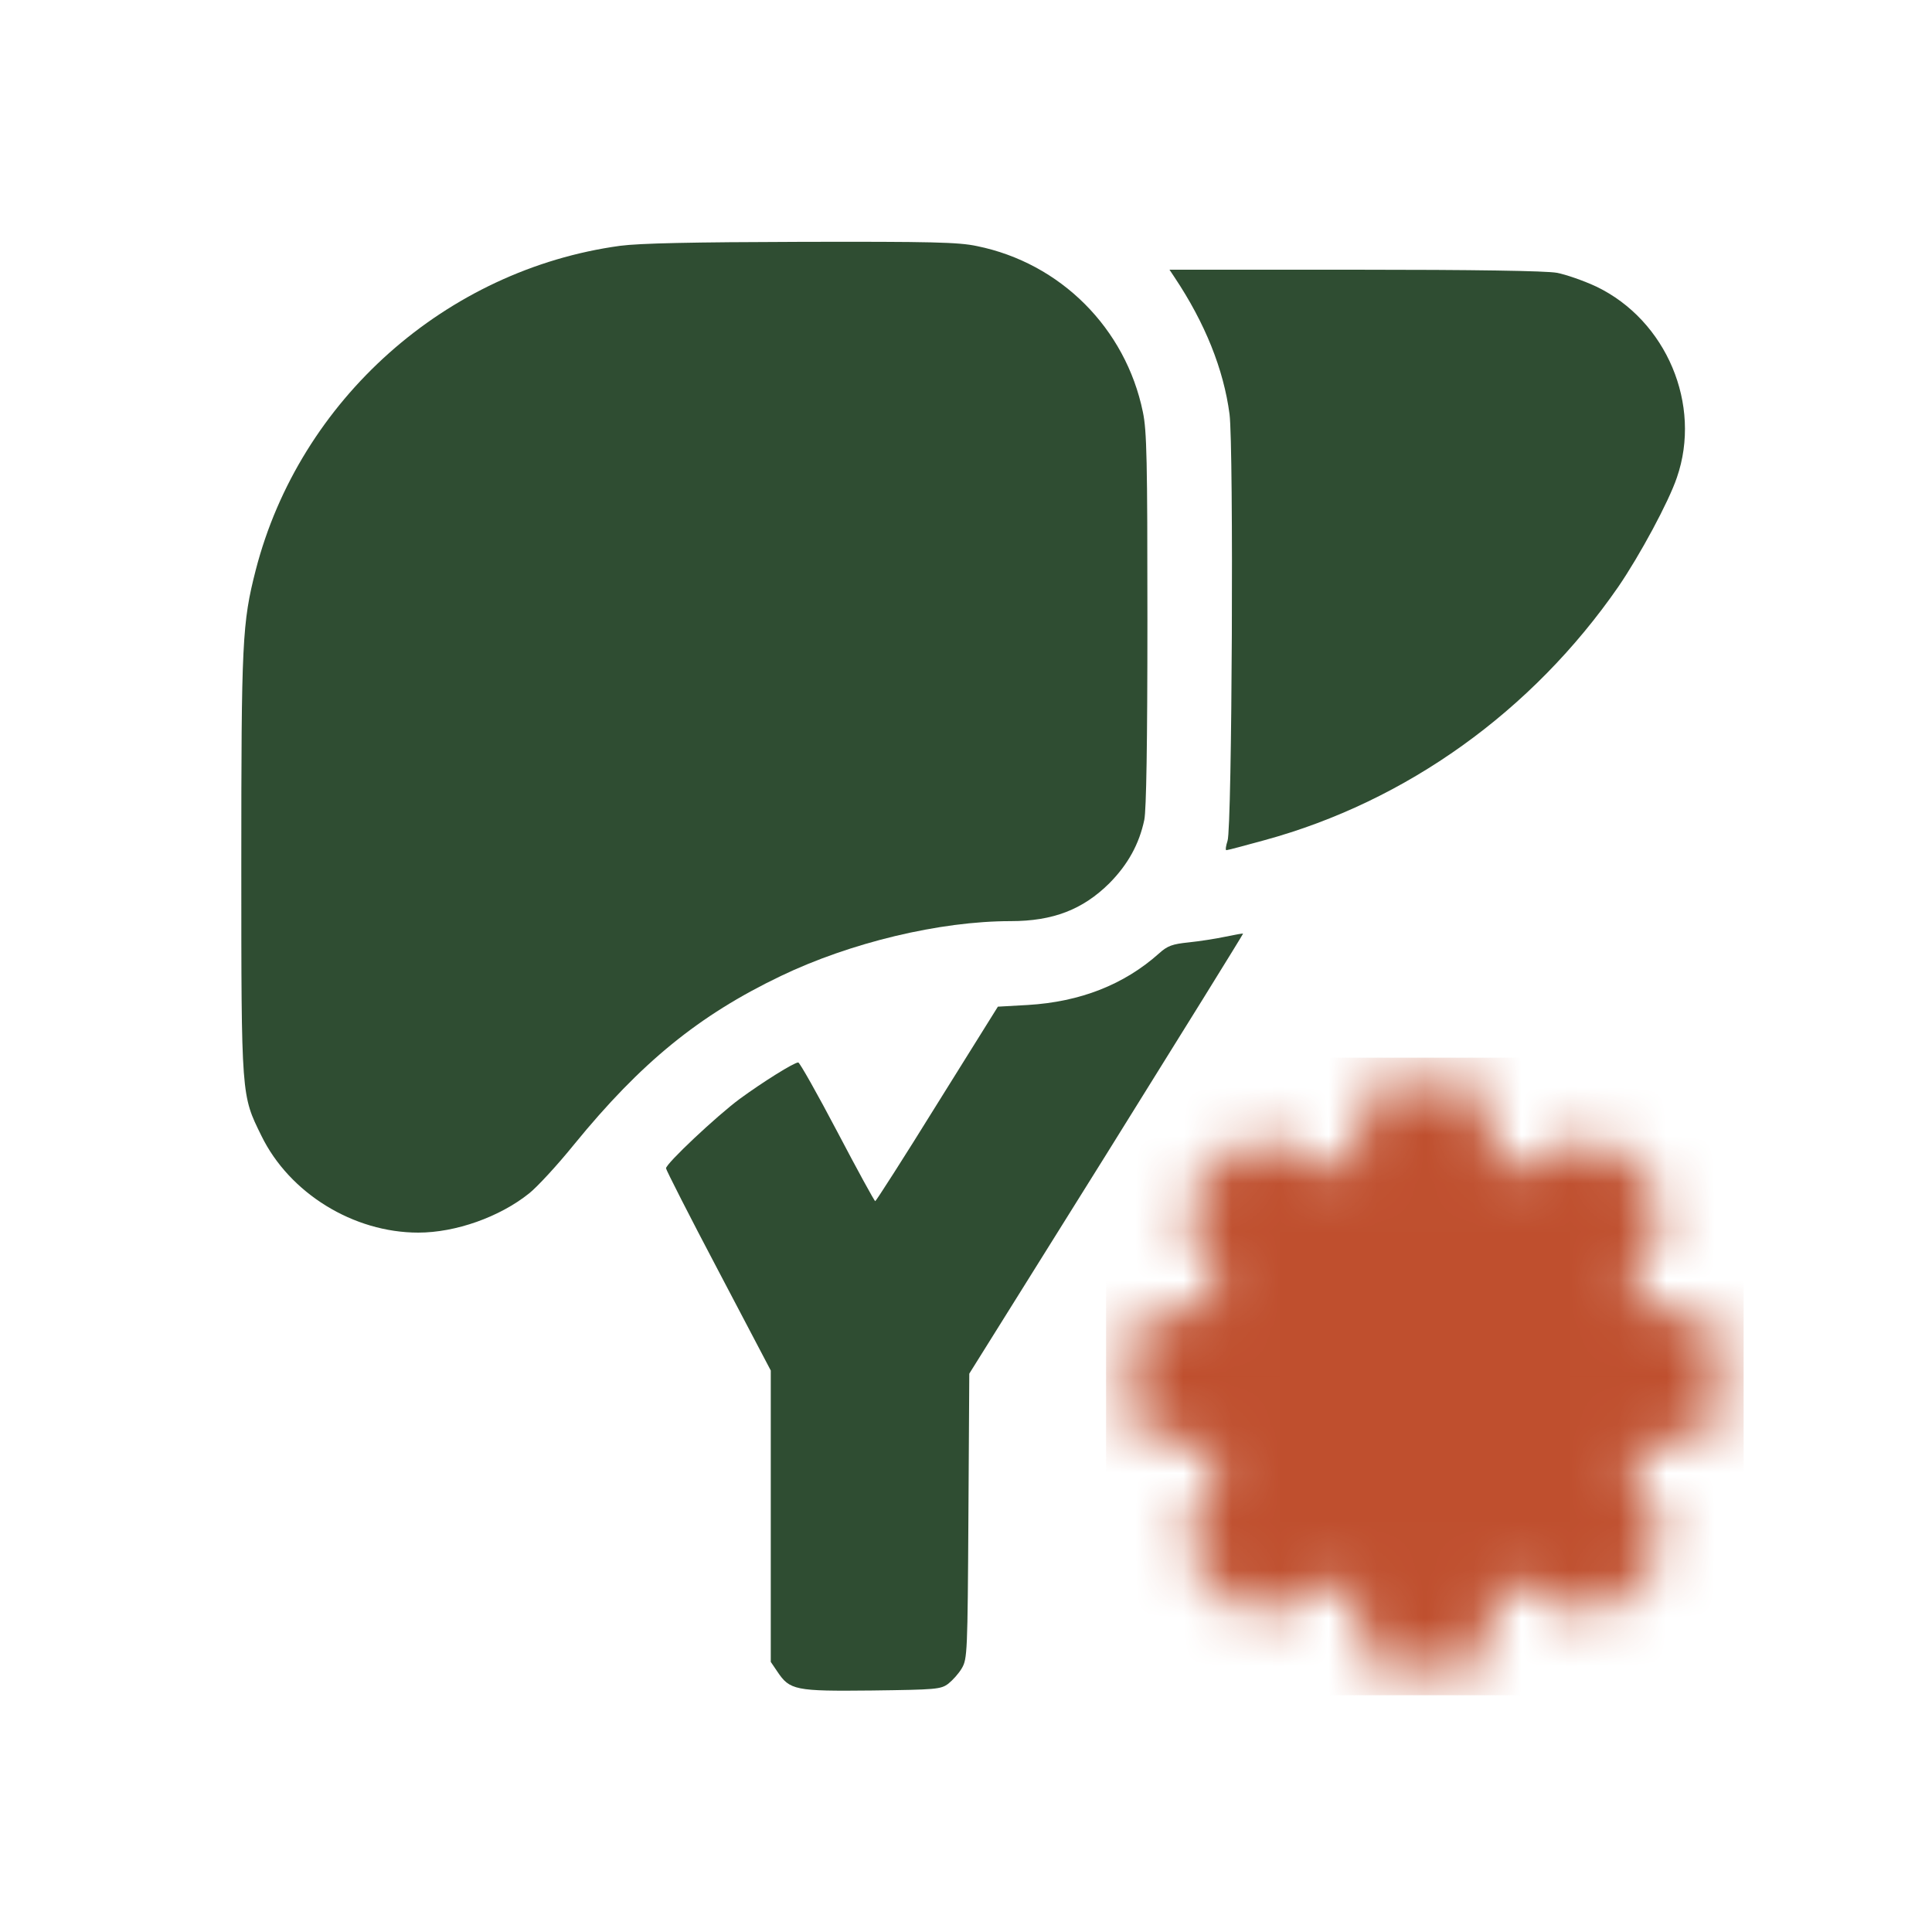
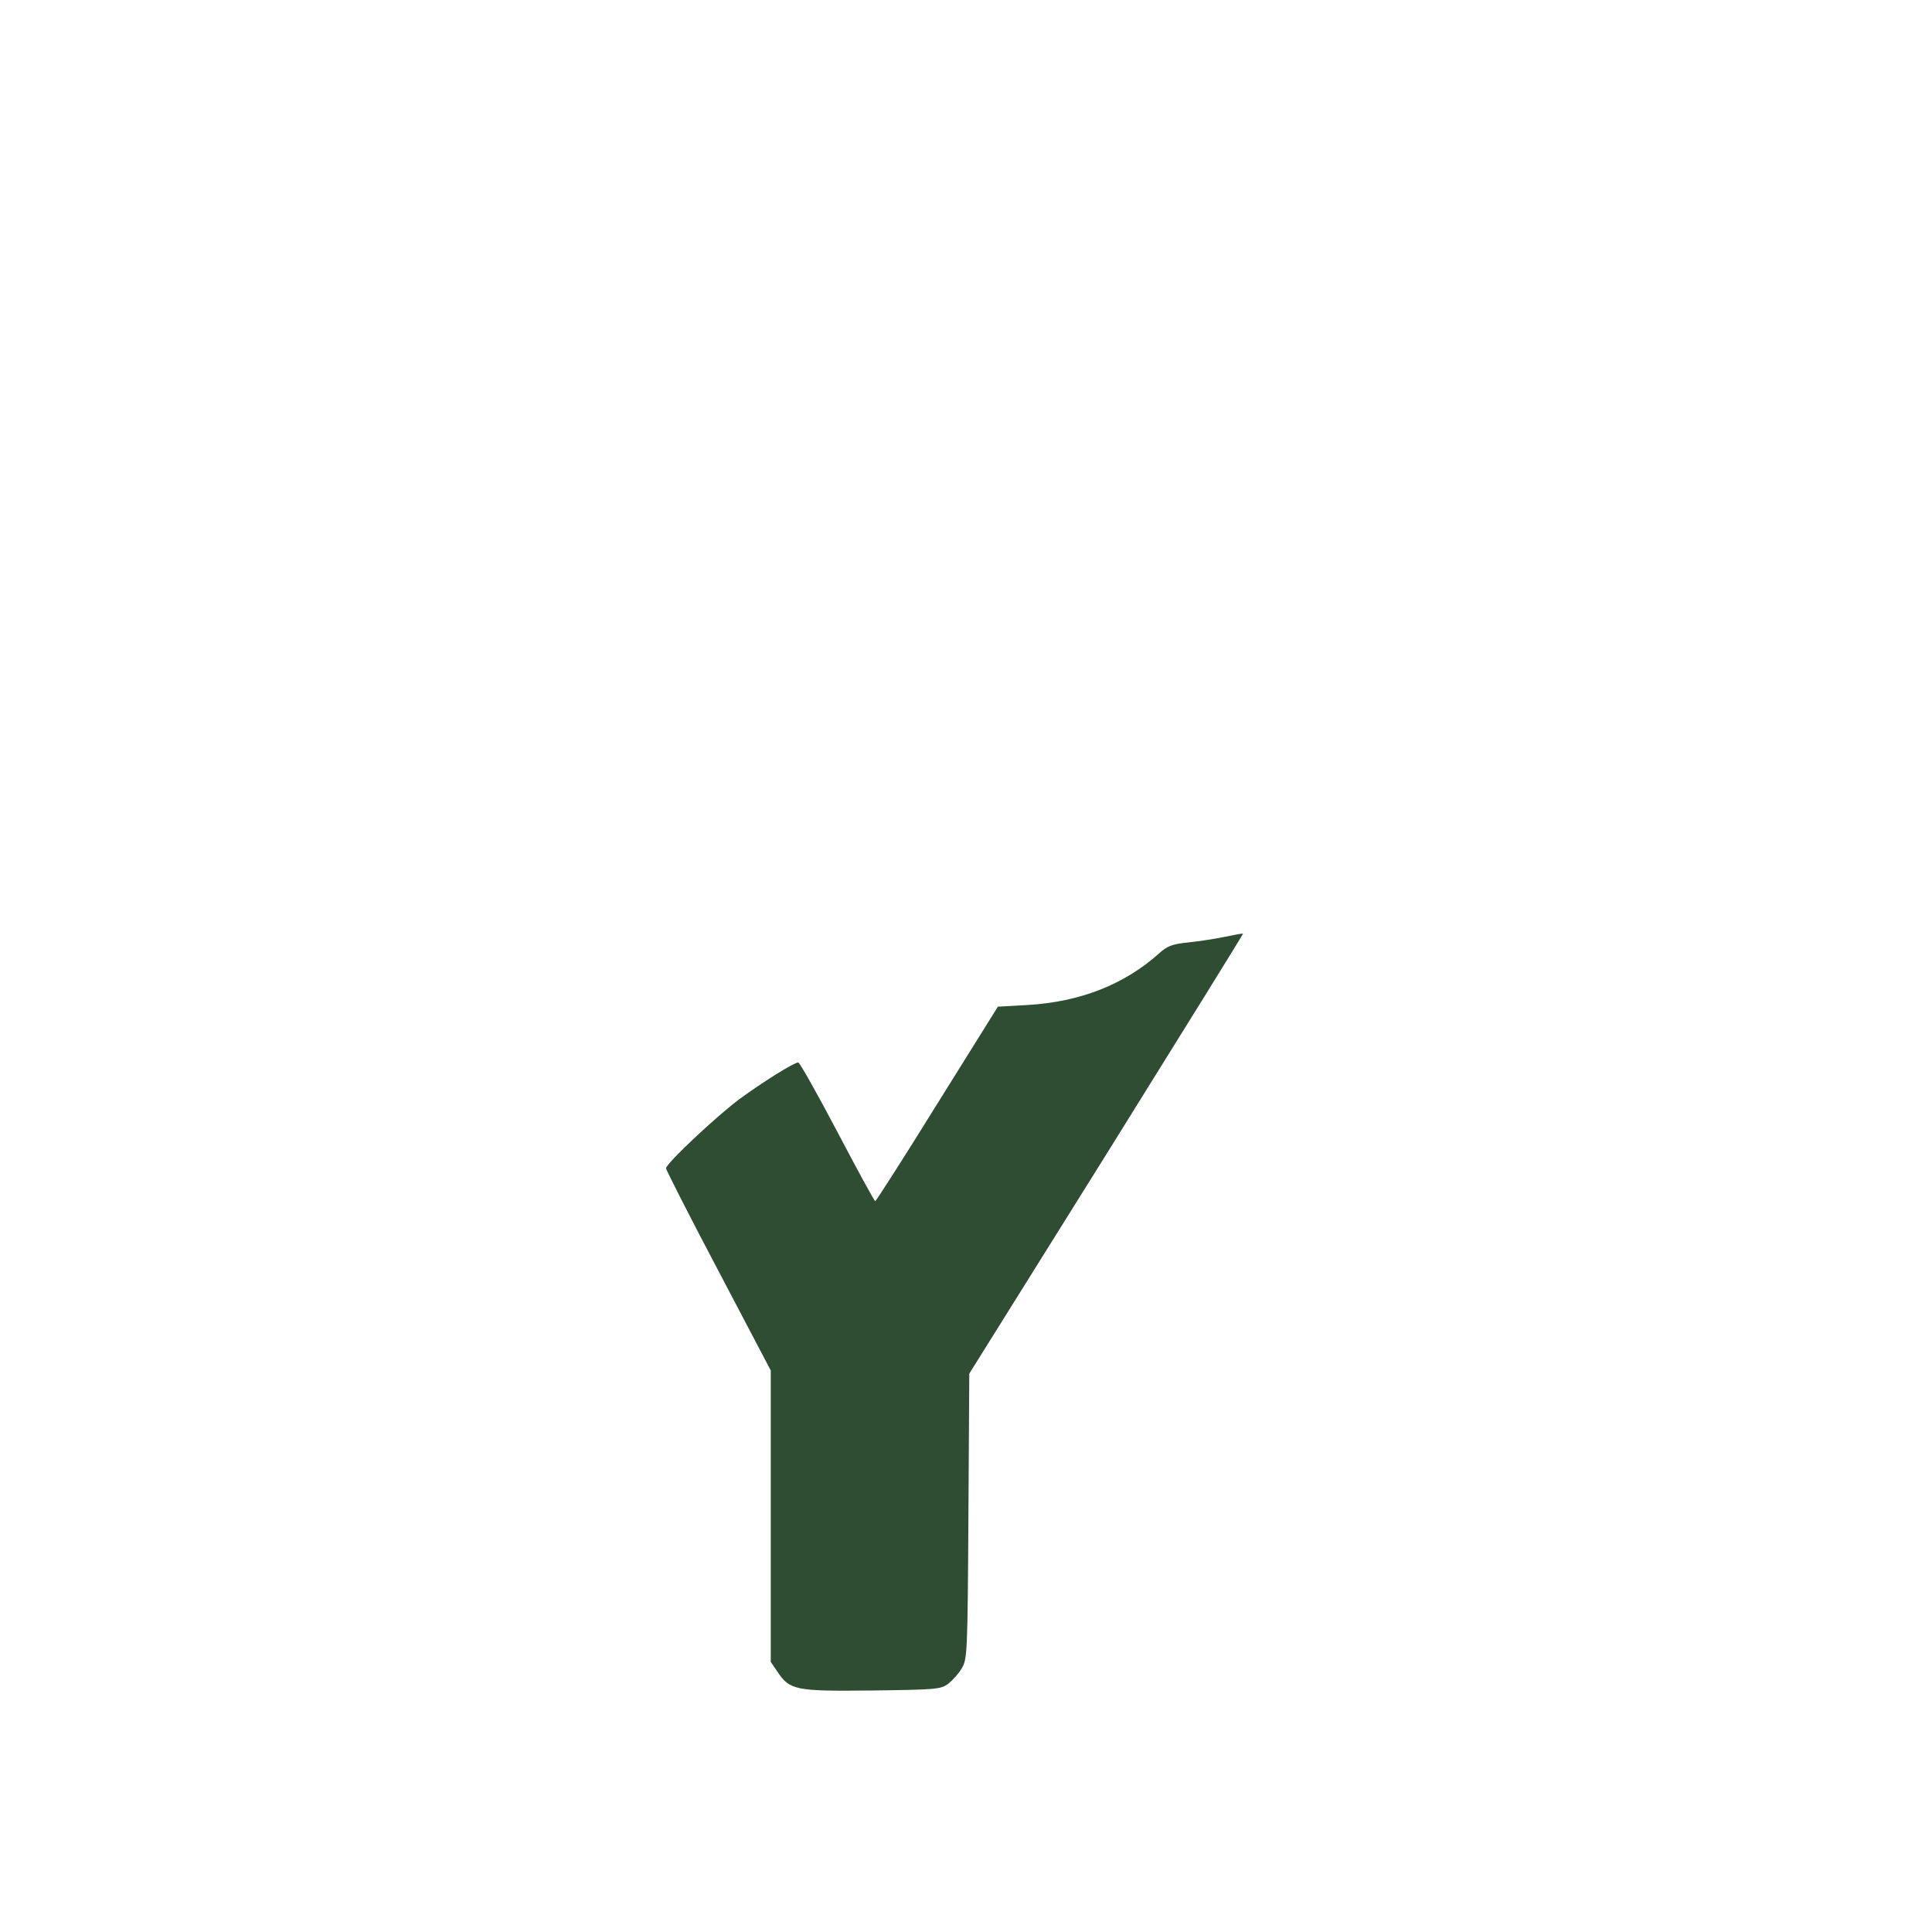
<svg xmlns="http://www.w3.org/2000/svg" fill="none" viewBox="0 0 40 40" height="40" width="40">
-   <path fill="#2F4D32" d="M12.84 5.089C9.235 5.581 6.204 8.278 5.295 11.801C5.014 12.898 4.996 13.279 4.996 17.91C4.996 22.729 4.996 22.67 5.412 23.515C5.993 24.705 7.318 25.52 8.66 25.52C9.434 25.52 10.343 25.197 10.952 24.71C11.117 24.581 11.539 24.124 11.89 23.69C13.268 22.002 14.464 21.023 16.164 20.208C17.606 19.516 19.453 19.071 20.924 19.071C21.804 19.071 22.419 18.831 22.97 18.285C23.352 17.898 23.586 17.476 23.692 16.972C23.733 16.761 23.756 15.418 23.756 12.821C23.756 9.538 23.744 8.917 23.662 8.53C23.305 6.795 21.956 5.446 20.227 5.095C19.846 5.013 19.277 5.001 16.592 5.007C14.312 5.013 13.25 5.036 12.84 5.089Z" />
-   <path fill="#2F4D32" d="M24.318 5.742C24.952 6.692 25.333 7.647 25.456 8.573C25.544 9.259 25.509 17.144 25.415 17.408C25.38 17.514 25.368 17.602 25.391 17.602C25.415 17.602 25.772 17.508 26.177 17.396C29.12 16.593 31.723 14.723 33.505 12.149C33.95 11.499 34.548 10.391 34.718 9.887C35.24 8.38 34.502 6.633 33.053 5.935C32.79 5.812 32.42 5.683 32.233 5.648C32.01 5.607 30.515 5.584 28.047 5.584H24.213L24.318 5.742Z" />
  <path fill="#2F4D32" d="M25.367 19.394C25.174 19.435 24.834 19.488 24.611 19.511C24.271 19.546 24.172 19.581 23.996 19.74C23.274 20.385 22.366 20.742 21.281 20.807L20.66 20.842L19.405 22.853C18.719 23.961 18.139 24.864 18.121 24.869C18.104 24.869 17.752 24.225 17.336 23.433C16.92 22.642 16.556 21.997 16.527 21.997C16.439 21.997 15.794 22.401 15.313 22.753C14.838 23.105 13.789 24.09 13.789 24.189C13.789 24.219 14.276 25.18 14.874 26.312L15.958 28.375V31.394V34.408L16.093 34.607C16.351 34.994 16.462 35.017 18.051 35C19.388 34.982 19.476 34.976 19.634 34.859C19.722 34.789 19.851 34.648 19.915 34.537C20.027 34.343 20.033 34.214 20.05 31.389L20.068 28.44L22.911 23.89C24.471 21.387 25.743 19.335 25.737 19.329C25.725 19.324 25.561 19.353 25.367 19.394Z" />
  <mask height="13" width="13" y="22" x="23" maskUnits="userSpaceOnUse" style="mask-type:luminance" id="mask0_1011_4806">
-     <path stroke-linejoin="round" stroke-width="1.1" stroke="white" fill="white" d="M32.989 26.072C33.339 26.575 33.576 27.147 33.684 27.75H35V29.25H33.684C33.576 29.853 33.339 30.425 32.989 30.928L33.919 31.859L32.859 32.919L31.928 31.989C31.425 32.339 30.853 32.576 30.25 32.684V34H28.75V32.684C28.147 32.576 27.575 32.339 27.072 31.989L26.141 32.919L25.081 31.859L26.011 30.928C25.661 30.425 25.424 29.853 25.316 29.25H24V27.75H25.316C25.424 27.147 25.661 26.575 26.011 26.072L25.081 25.141L26.141 24.081L27.072 25.011C27.575 24.661 28.147 24.424 28.75 24.316V23H30.25V24.316C30.853 24.424 31.425 24.661 31.928 25.011L32.859 24.081L33.919 25.141L32.989 26.072Z" />
-     <path stroke-linejoin="round" stroke-width="1.1" stroke="black" fill="black" d="M29.5 29.875C29.865 29.875 30.214 29.73 30.472 29.472C30.73 29.214 30.875 28.865 30.875 28.5C30.875 28.135 30.73 27.786 30.472 27.528C30.214 27.27 29.865 27.125 29.5 27.125C29.135 27.125 28.786 27.27 28.528 27.528C28.27 27.786 28.125 28.135 28.125 28.5C28.125 28.865 28.27 29.214 28.528 29.472C28.786 29.73 29.135 29.875 29.5 29.875Z" />
-   </mask>
+     </mask>
  <g mask="url(#mask0_1011_4806)">
-     <path fill="#BF4F2E" d="M22.9 21.898H36.1V35.098H22.9V21.898Z" />
-   </g>
+     </g>
</svg>